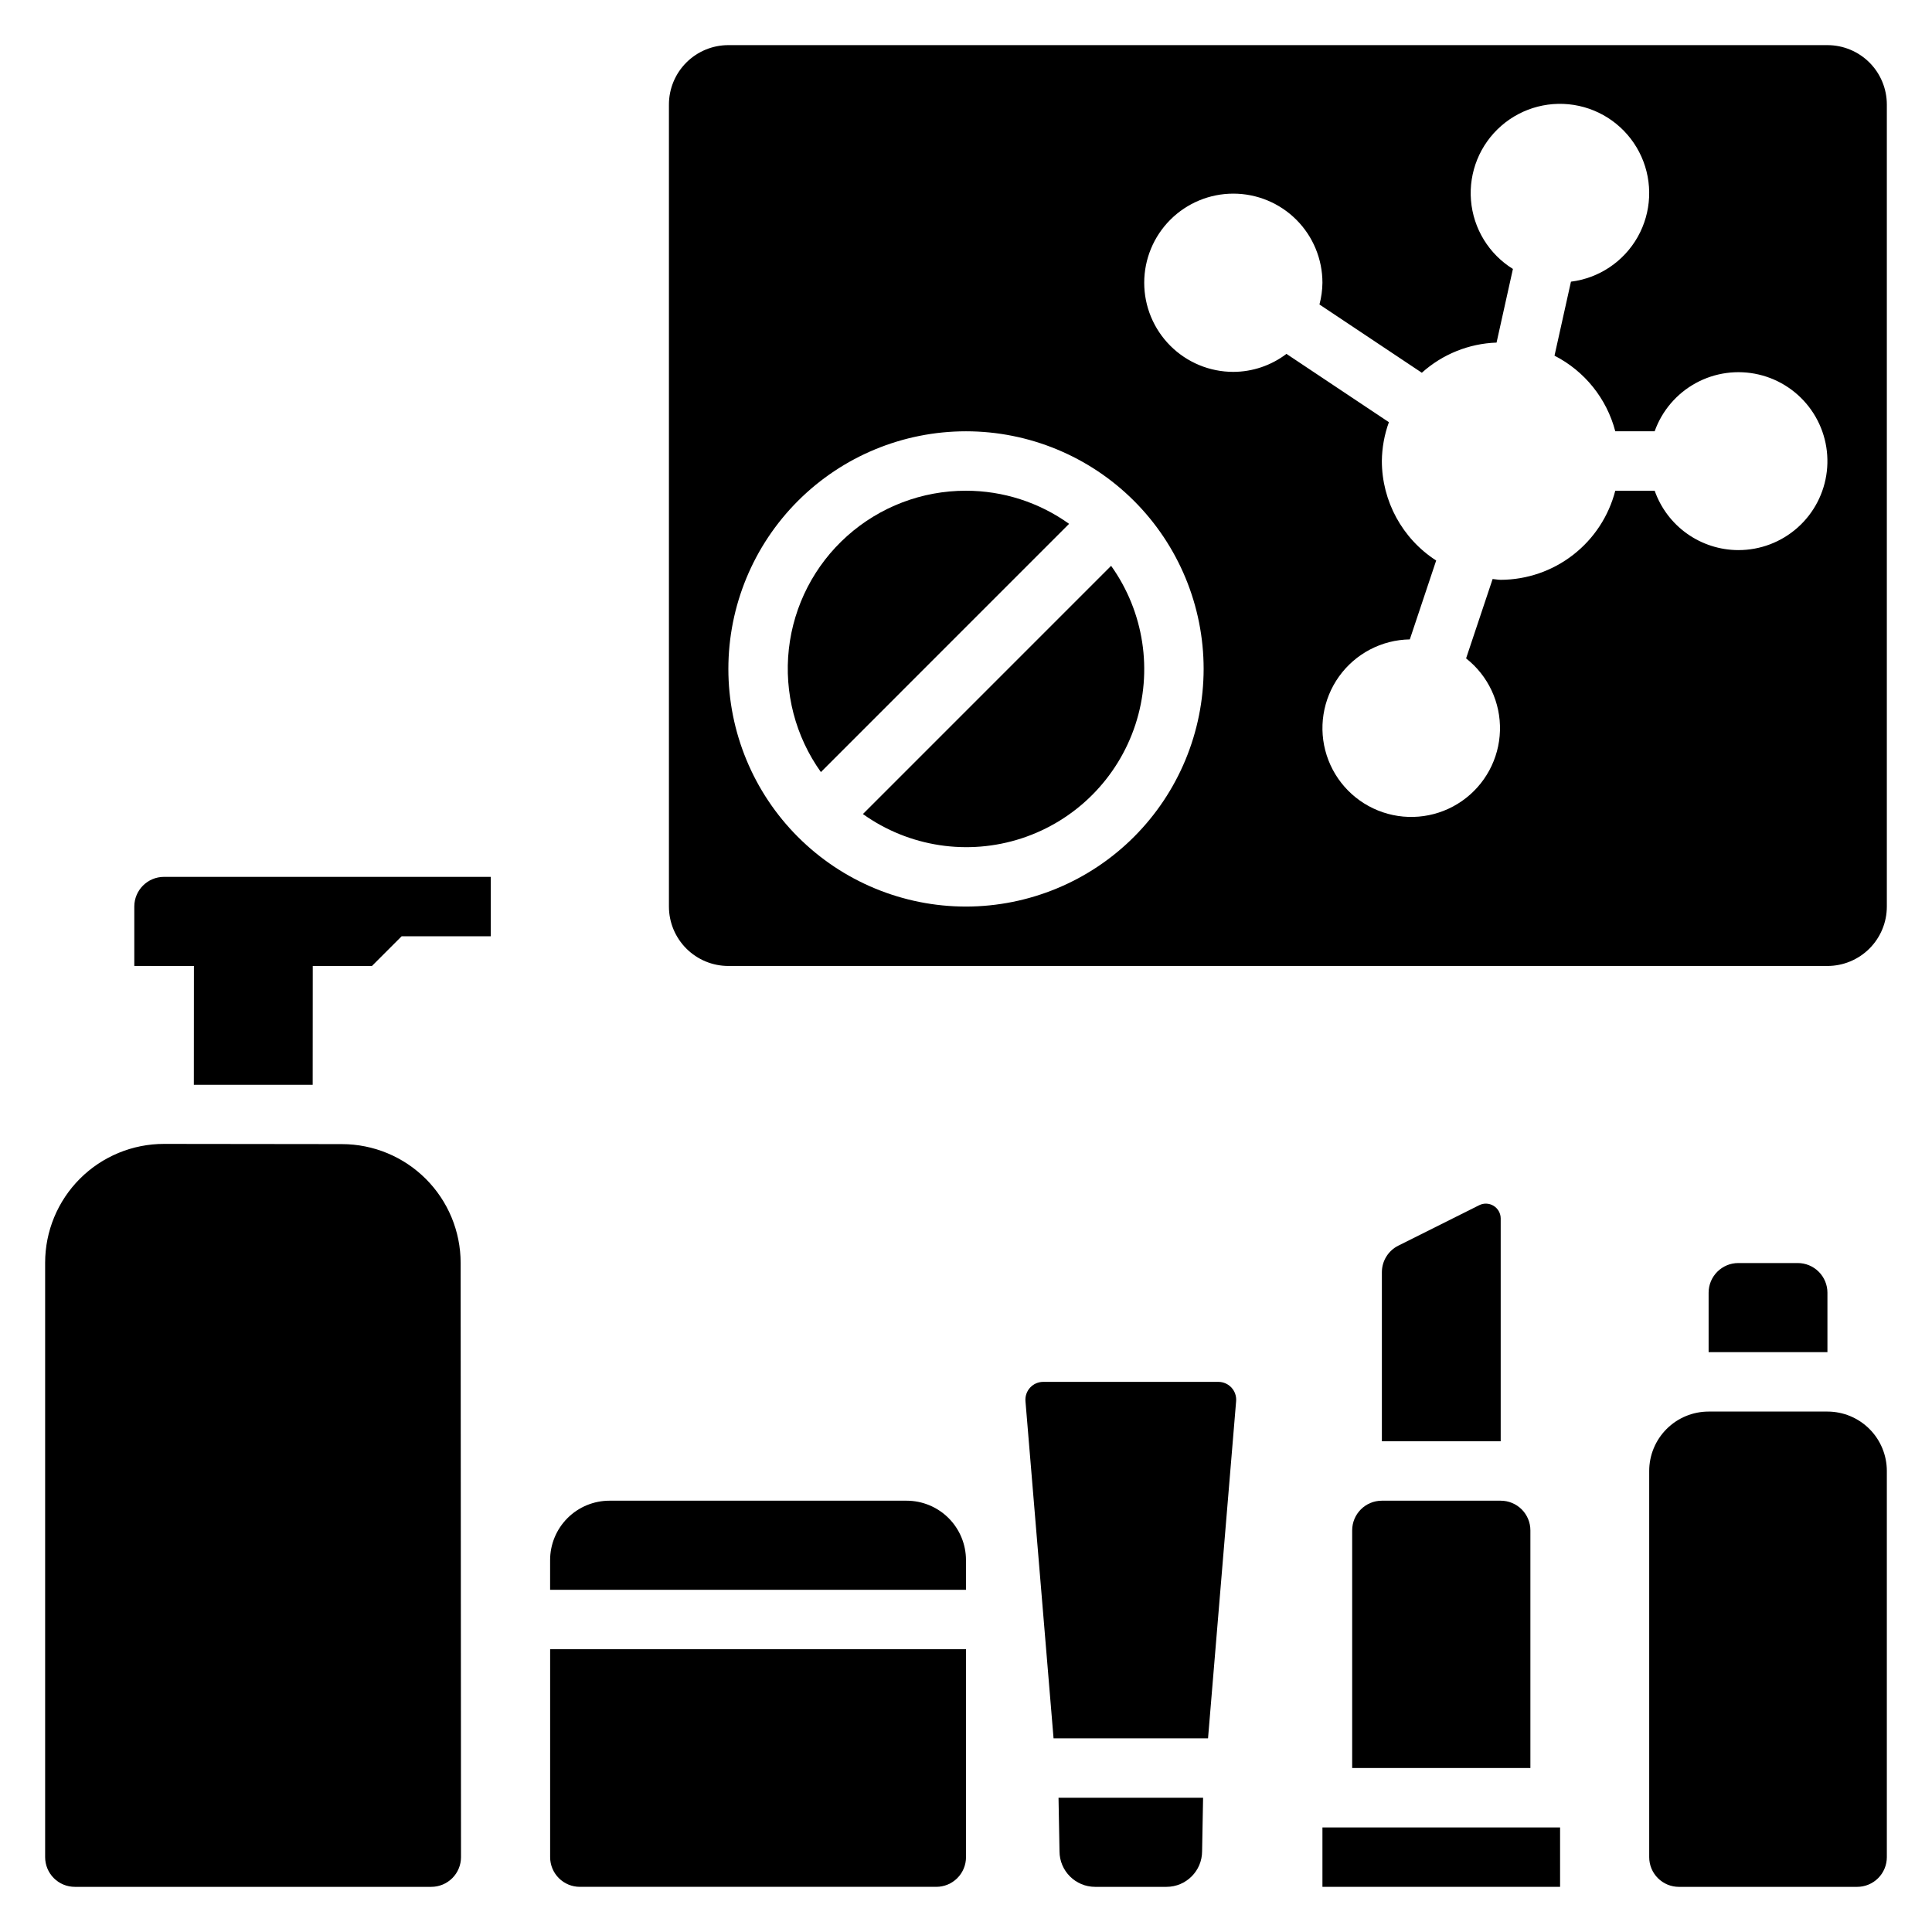
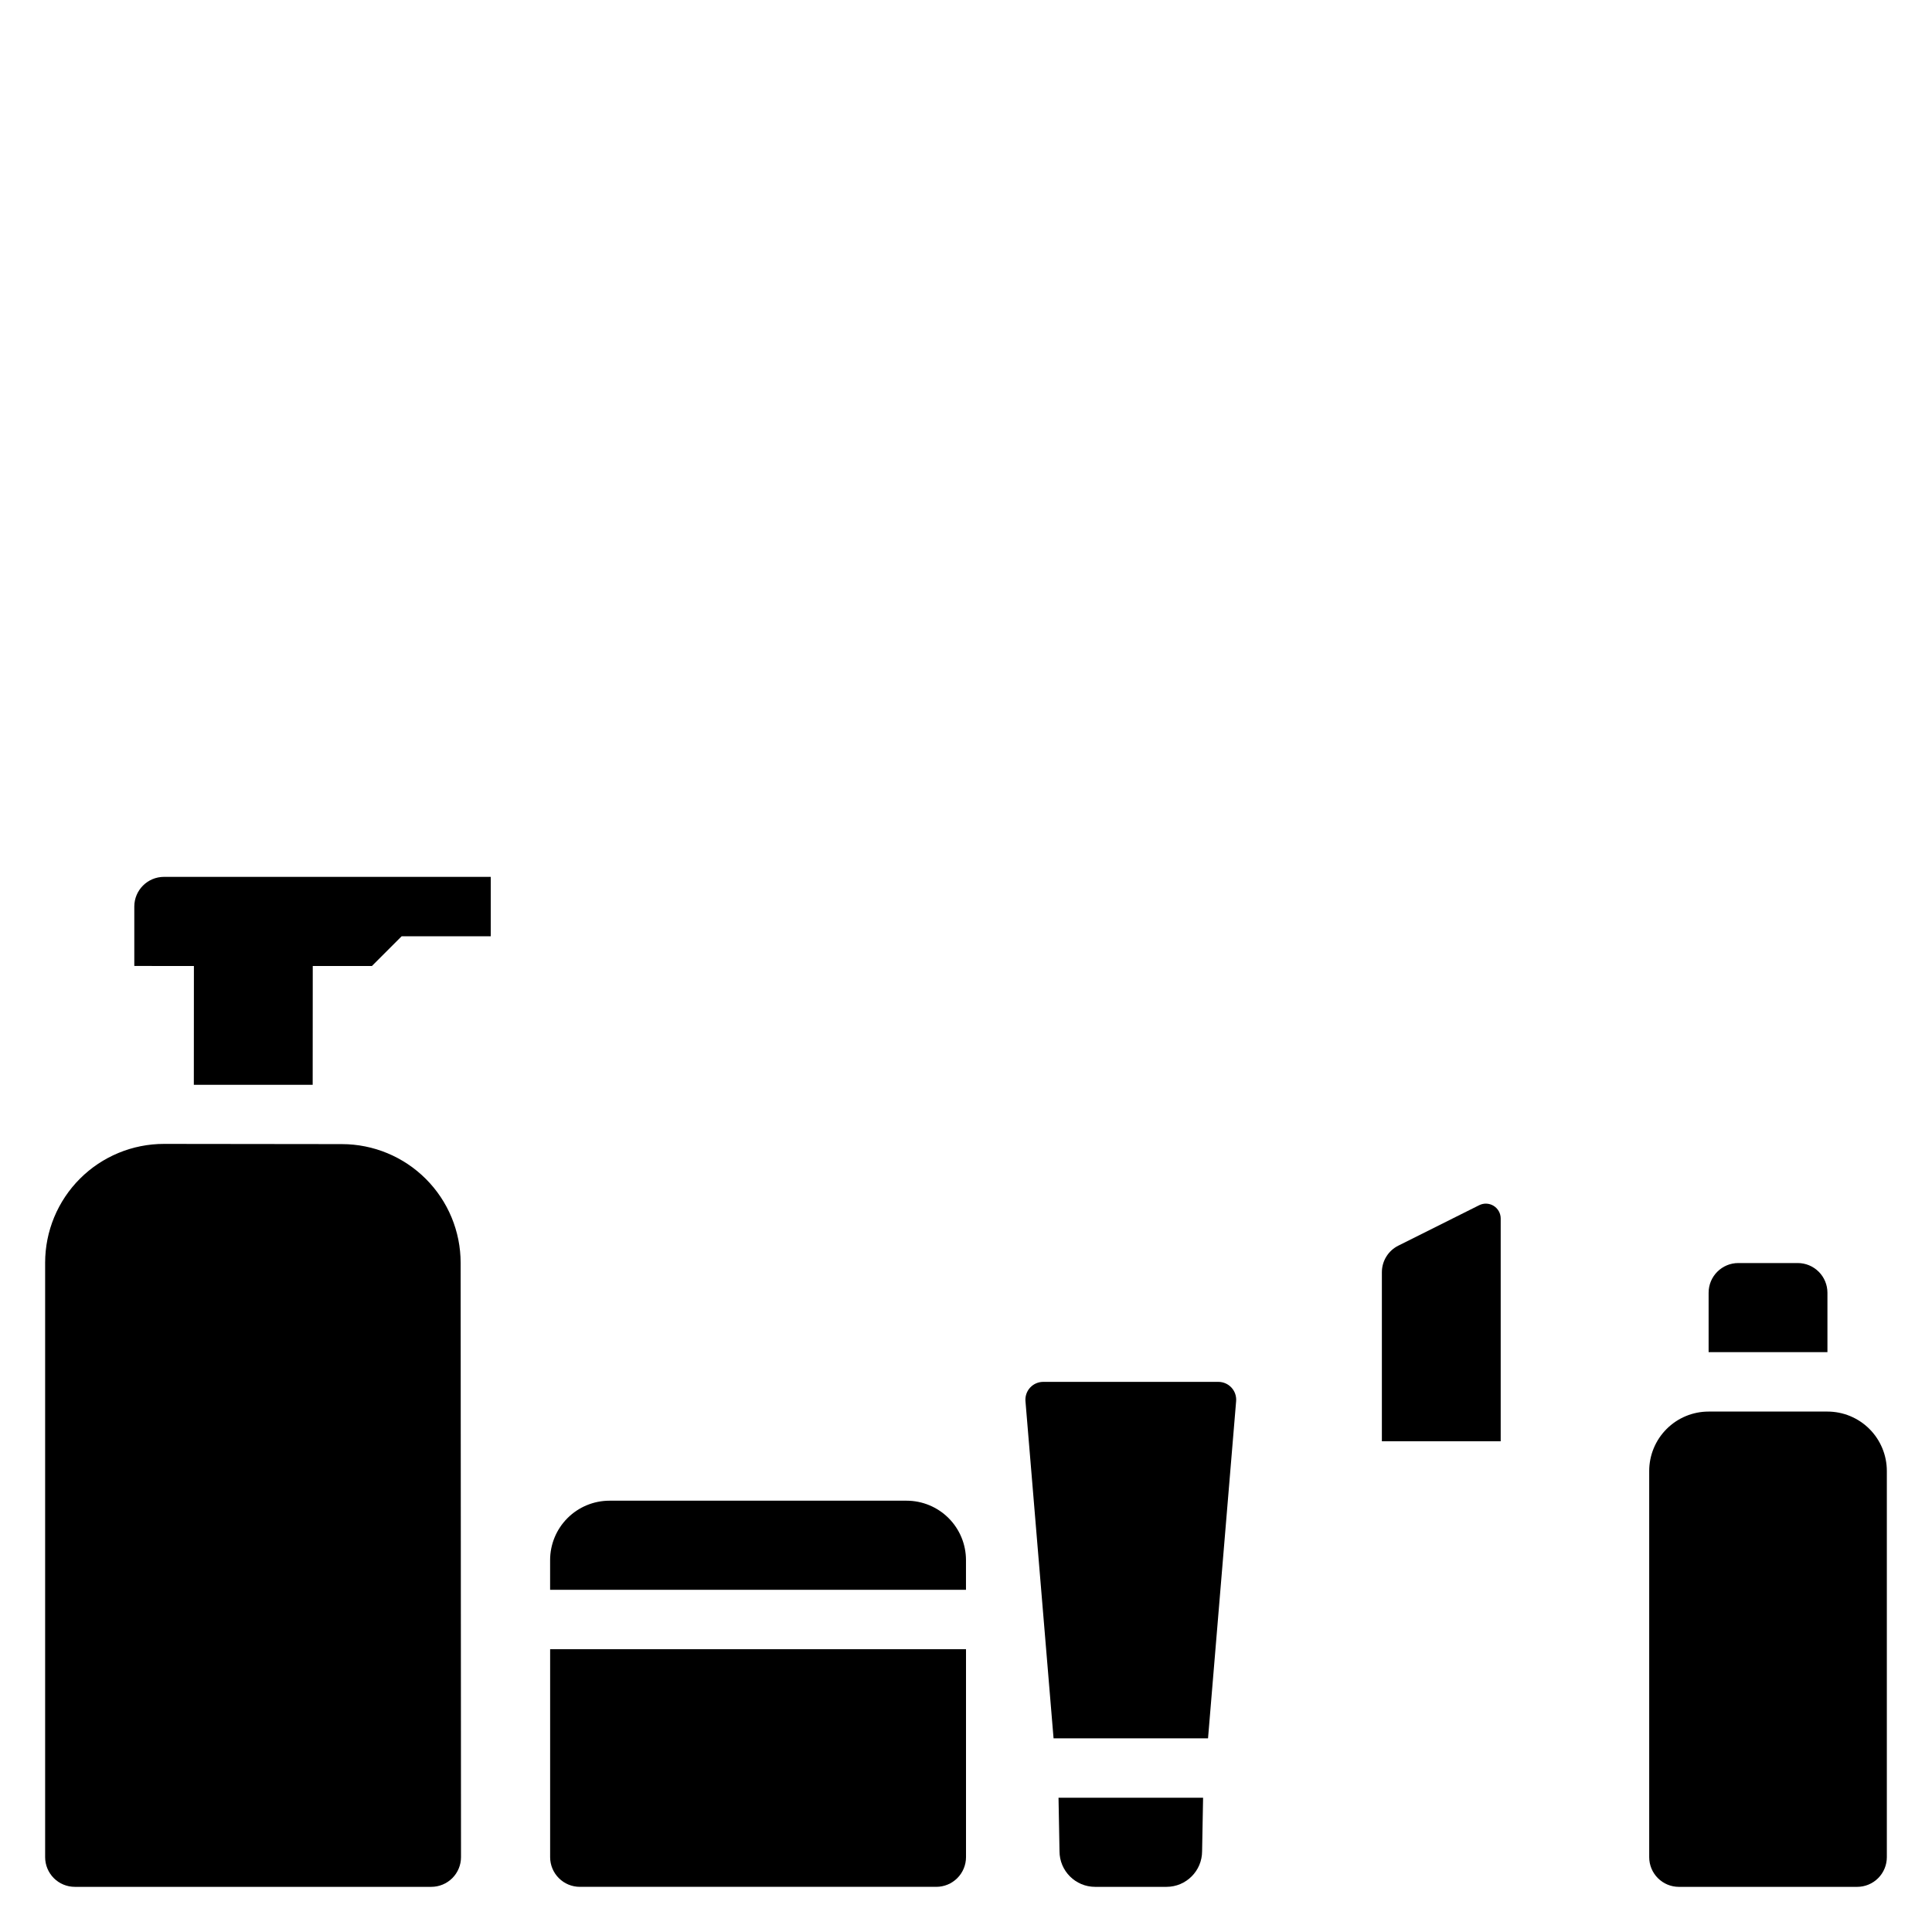
<svg xmlns="http://www.w3.org/2000/svg" fill="#000000" width="800px" height="800px" version="1.1" viewBox="144 144 512 512">
  <g>
-     <path d="m372.68 359.73c12.211 8.719 27.84 11.105 42.098 6.426 14.254-4.676 25.434-15.855 30.109-30.113 4.676-14.254 2.289-29.883-6.43-42.094z" />
-     <path d="m400 274.05c-11.617-0.02-22.832 4.25-31.496 11.992-8.664 7.738-14.164 18.406-15.449 29.949-1.285 11.547 1.738 23.16 8.488 32.617l65.777-65.785c-7.969-5.707-17.52-8.773-27.32-8.773z" />
-     <path d="m628.29 155.96h-291.27c-4.176 0-8.18 1.66-11.133 4.613s-4.613 6.957-4.613 11.133v212.54c0 4.176 1.66 8.18 4.613 11.133s6.957 4.613 11.133 4.613h291.27c4.172 0 8.18-1.66 11.133-4.613 2.949-2.953 4.609-6.957 4.609-11.133v-212.54c0-4.176-1.66-8.18-4.609-11.133-2.953-2.953-6.961-4.613-11.133-4.613zm-228.29 228.29c-16.703 0-32.723-6.633-44.531-18.445-11.812-11.809-18.445-27.828-18.445-44.531s6.633-32.719 18.445-44.531c11.809-11.809 27.828-18.445 44.531-18.445 16.699 0 32.719 6.637 44.531 18.445 11.809 11.812 18.445 27.828 18.445 44.531-0.02 16.699-6.66 32.703-18.469 44.512-11.805 11.805-27.812 18.445-44.508 18.465zm204.67-94.465c-4.867-0.016-9.613-1.535-13.582-4.356-3.969-2.816-6.965-6.797-8.582-11.387h-10.441c-1.738 6.742-5.66 12.719-11.156 16.992-5.496 4.273-12.254 6.602-19.215 6.625-0.73 0-1.414-0.168-2.133-0.215l-7.031 21.035c5.863 4.609 9.191 11.723 8.977 19.176-0.219 7.453-3.953 14.363-10.074 18.625-6.117 4.262-13.895 5.367-20.961 2.984-7.066-2.383-12.582-7.973-14.875-15.07-2.289-7.094-1.078-14.855 3.262-20.918 4.344-6.062 11.301-9.711 18.758-9.828l6.984-20.902c-8.961-5.781-14.379-15.711-14.395-26.375 0.039-3.512 0.668-6.988 1.867-10.285l-27.148-18.102c-4.051 3.078-8.992 4.754-14.078 4.769-6.266 0-12.27-2.488-16.699-6.918-4.43-4.43-6.918-10.434-6.918-16.699 0-6.262 2.488-12.27 6.918-16.699 4.43-4.43 10.434-6.918 16.699-6.918 6.262 0 12.27 2.488 16.699 6.918 4.43 4.43 6.914 10.438 6.914 16.699-0.023 1.945-0.289 3.879-0.789 5.758l27.137 18.094-0.004-0.004c5.457-4.906 12.465-7.738 19.801-7.992l4.336-19.516c-6.375-3.949-10.5-10.695-11.113-18.172s2.356-14.801 8.004-19.738c5.648-4.938 13.305-6.902 20.633-5.297 7.324 1.602 13.457 6.59 16.523 13.438 3.066 6.844 2.703 14.742-0.977 21.277-3.684 6.535-10.25 10.938-17.691 11.863l-4.359 19.609c7.977 4.078 13.836 11.371 16.105 20.039h10.441-0.004c1.945-5.453 5.828-10 10.91-12.777 5.082-2.773 11.008-3.582 16.645-2.269 5.641 1.312 10.598 4.656 13.93 9.391 3.336 4.734 4.809 10.531 4.141 16.281-0.664 5.754-3.422 11.059-7.75 14.906-4.328 3.848-9.918 5.969-15.707 5.957z" />
    <path d="m628.29 518.08h-31.488c-4.176 0-8.184 1.66-11.133 4.613-2.953 2.953-4.613 6.957-4.613 11.133v102.34c0 2.086 0.828 4.09 2.305 5.566 1.477 1.477 3.481 2.305 5.566 2.305h47.234c2.086 0 4.09-0.828 5.566-2.305 1.477-1.477 2.305-3.481 2.305-5.566v-102.34c0-4.176-1.66-8.18-4.609-11.133-2.953-2.953-6.961-4.613-11.133-4.613z" />
    <path d="m541.7 466.91c0-1.363-0.707-2.629-1.867-3.348-1.16-0.715-2.609-0.781-3.828-0.172l-21.441 10.723c-2.668 1.332-4.352 4.059-4.352 7.039v44.793h31.488z" />
-     <path d="m502.34 549.57v62.977h47.23v-62.977c0-2.086-0.828-4.09-2.305-5.566-1.477-1.477-3.481-2.305-5.566-2.305h-31.488c-4.348 0-7.871 3.523-7.871 7.871z" />
    <path d="m628.29 486.59c0-2.086-0.832-4.09-2.309-5.566-1.477-1.477-3.477-2.305-5.566-2.305h-15.742c-4.348 0-7.871 3.523-7.871 7.871v15.742h31.488z" />
-     <path d="m494.46 628.29h62.977v15.742h-62.977z" />
    <path d="m466.88 510.21h-46.414c-1.32 0-2.582 0.555-3.477 1.523-0.891 0.973-1.34 2.277-1.23 3.594l7.445 89.348h40.938l7.445-89.348c0.109-1.316-0.336-2.621-1.23-3.594-0.895-0.973-2.156-1.523-3.477-1.523z" />
    <path d="m424.78 634.59c0 5.215 4.231 9.445 9.449 9.445h18.895-0.004c5.219 0 9.445-4.231 9.449-9.445l0.262-14.168h-38.312z" />
    <path d="m384.25 541.7h-78.719c-4.176 0-8.18 1.66-11.133 4.609-2.953 2.953-4.613 6.957-4.613 11.133v7.871l110.21 0.004v-7.875c0-4.176-1.66-8.18-4.613-11.133-2.953-2.949-6.957-4.609-11.133-4.609z" />
    <path d="m289.79 636.16c0 2.086 0.832 4.09 2.309 5.566 1.473 1.477 3.477 2.305 5.566 2.305h94.461c2.09 0 4.09-0.828 5.566-2.305 1.477-1.477 2.309-3.481 2.309-5.566v-55.105h-110.21z" />
    <path d="m234.62 447.2-47.137-0.055c-8.355-0.008-16.375 3.305-22.289 9.211-5.91 5.906-9.234 13.922-9.234 22.277v157.53c0 2.086 0.832 4.09 2.305 5.566 1.477 1.477 3.481 2.305 5.566 2.305h94.461c2.09 0 4.094-0.832 5.574-2.309 1.477-1.477 2.305-3.484 2.305-5.574l-0.098-157.48c-0.004-8.344-3.32-16.34-9.219-22.242-5.894-5.898-13.891-9.219-22.234-9.227z" />
    <path d="m179.59 384.25v15.742l15.797 0.004-0.02 31.488h31.496l0.02-31.488h15.684l7.871-7.871h23.617v-15.746h-86.594c-4.348 0-7.871 3.523-7.871 7.871z" />
  </g>
</svg>